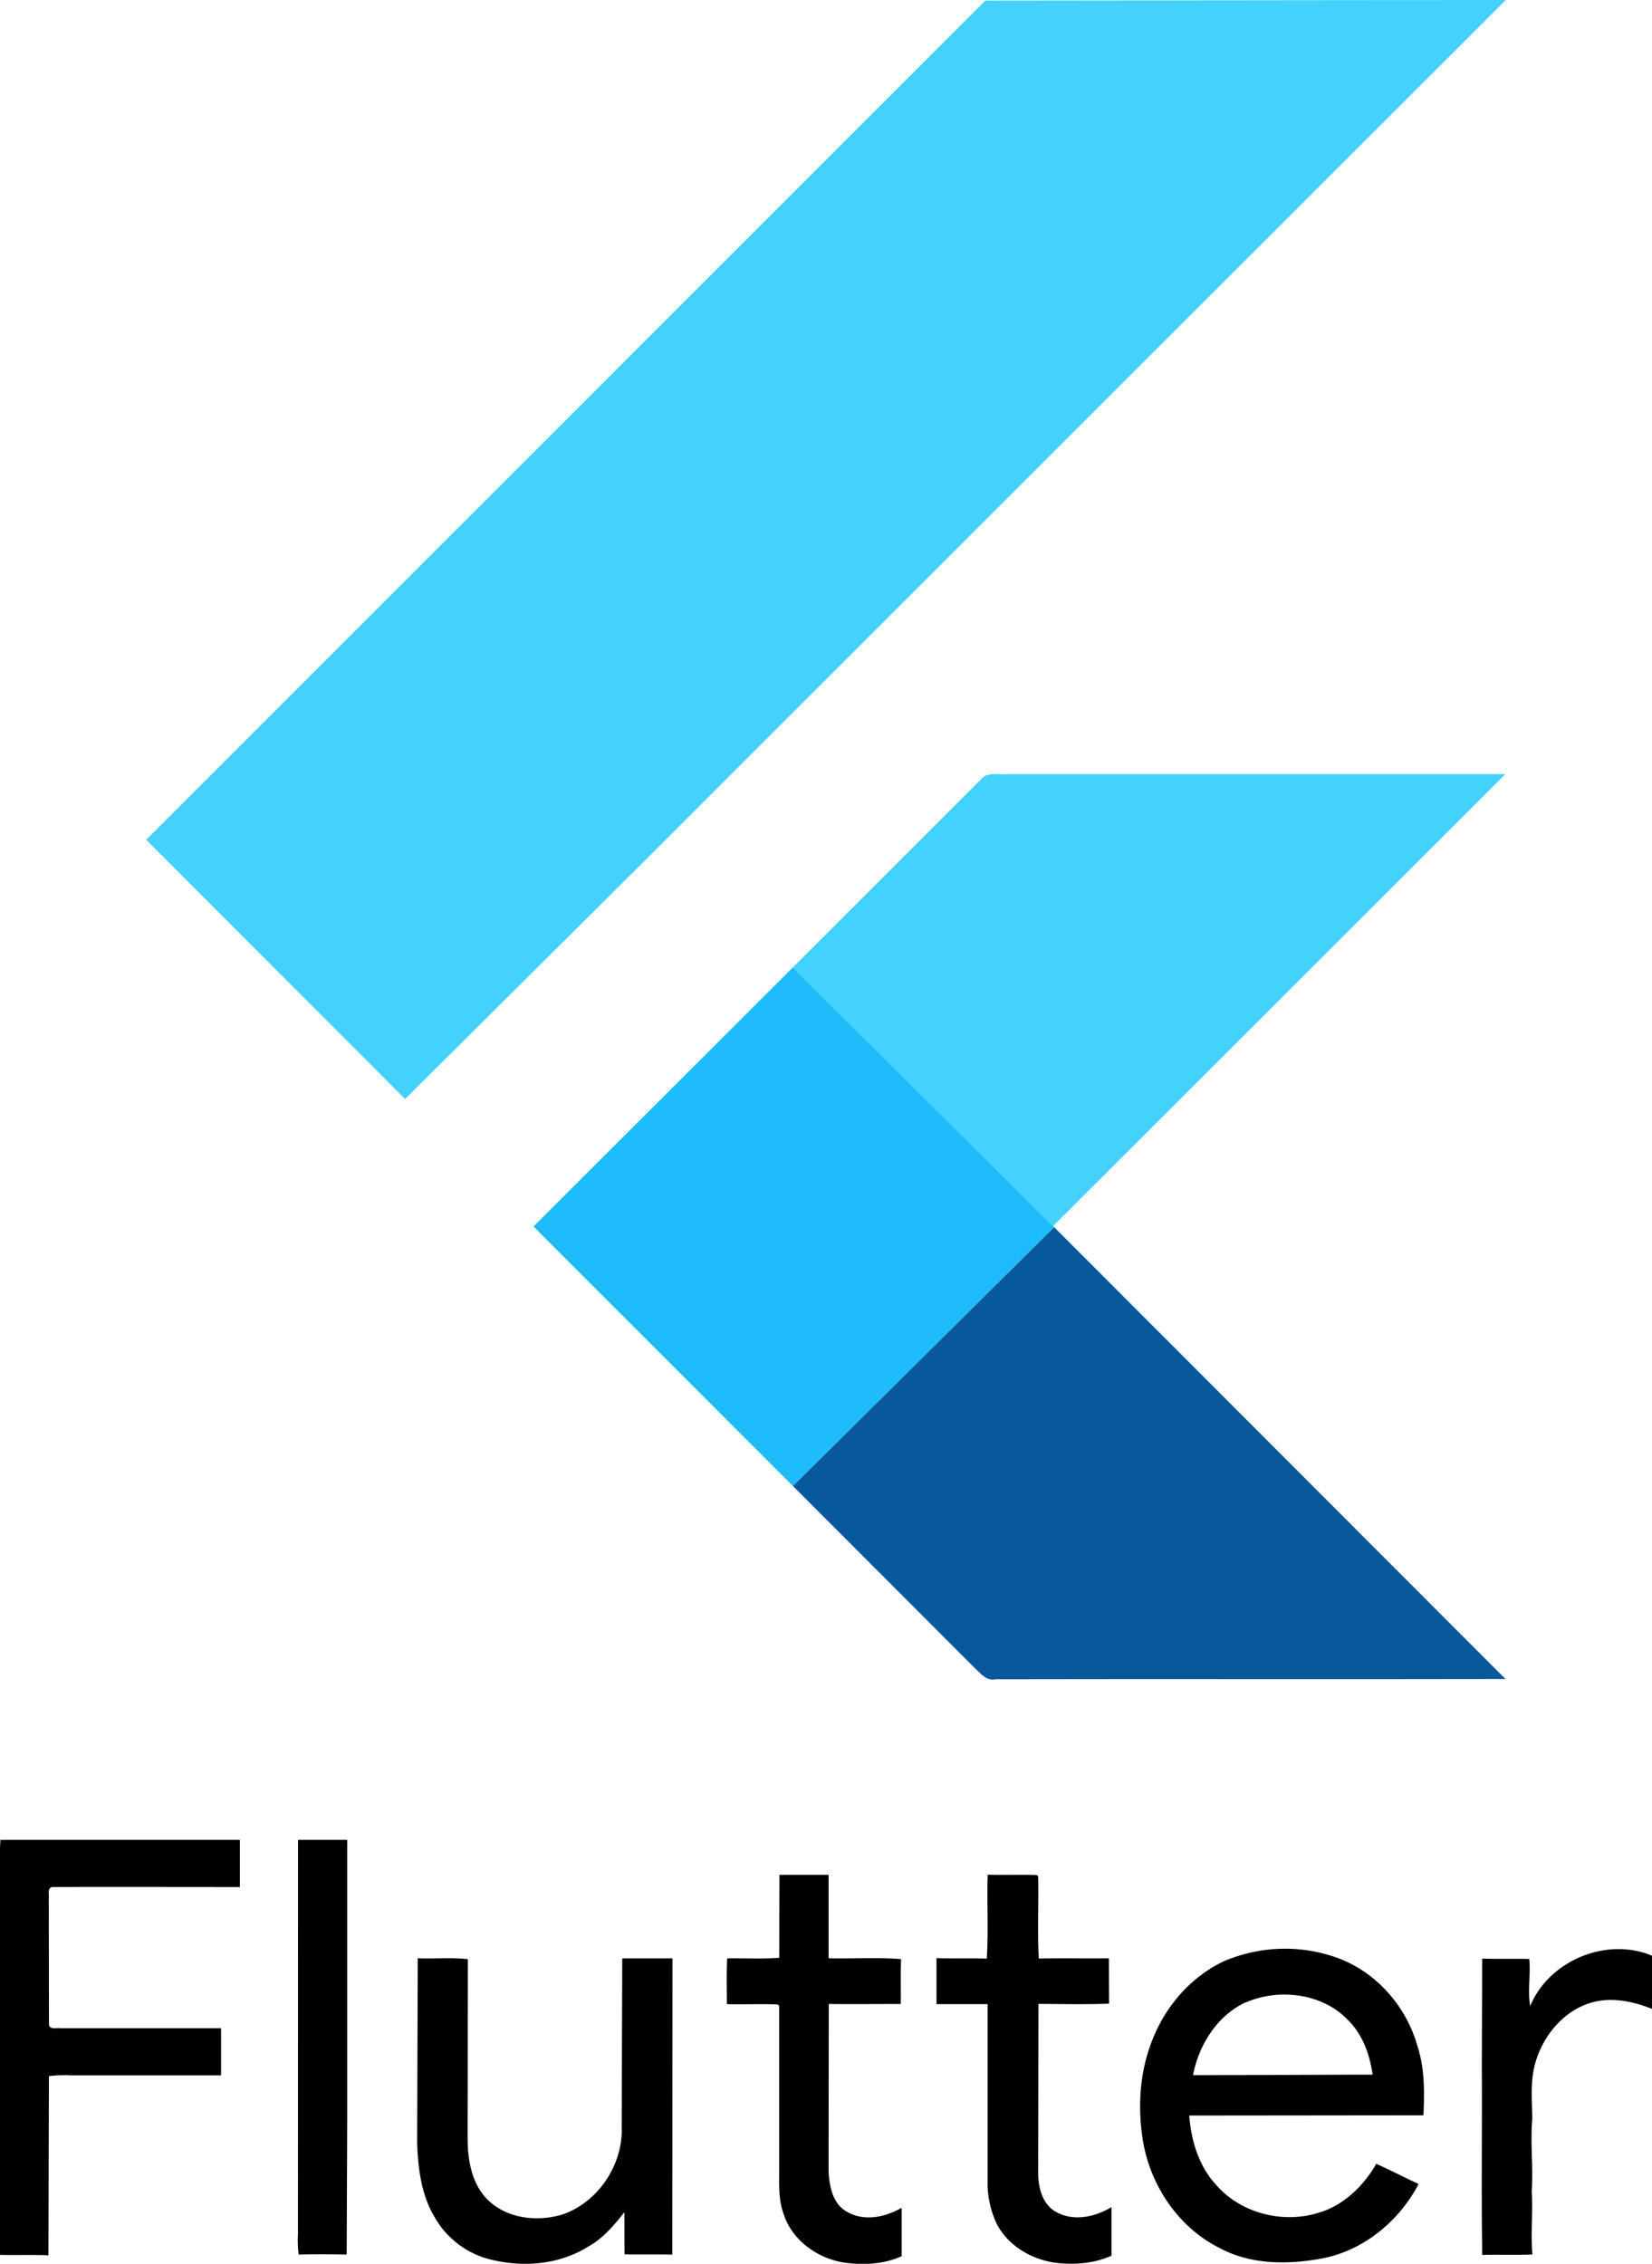
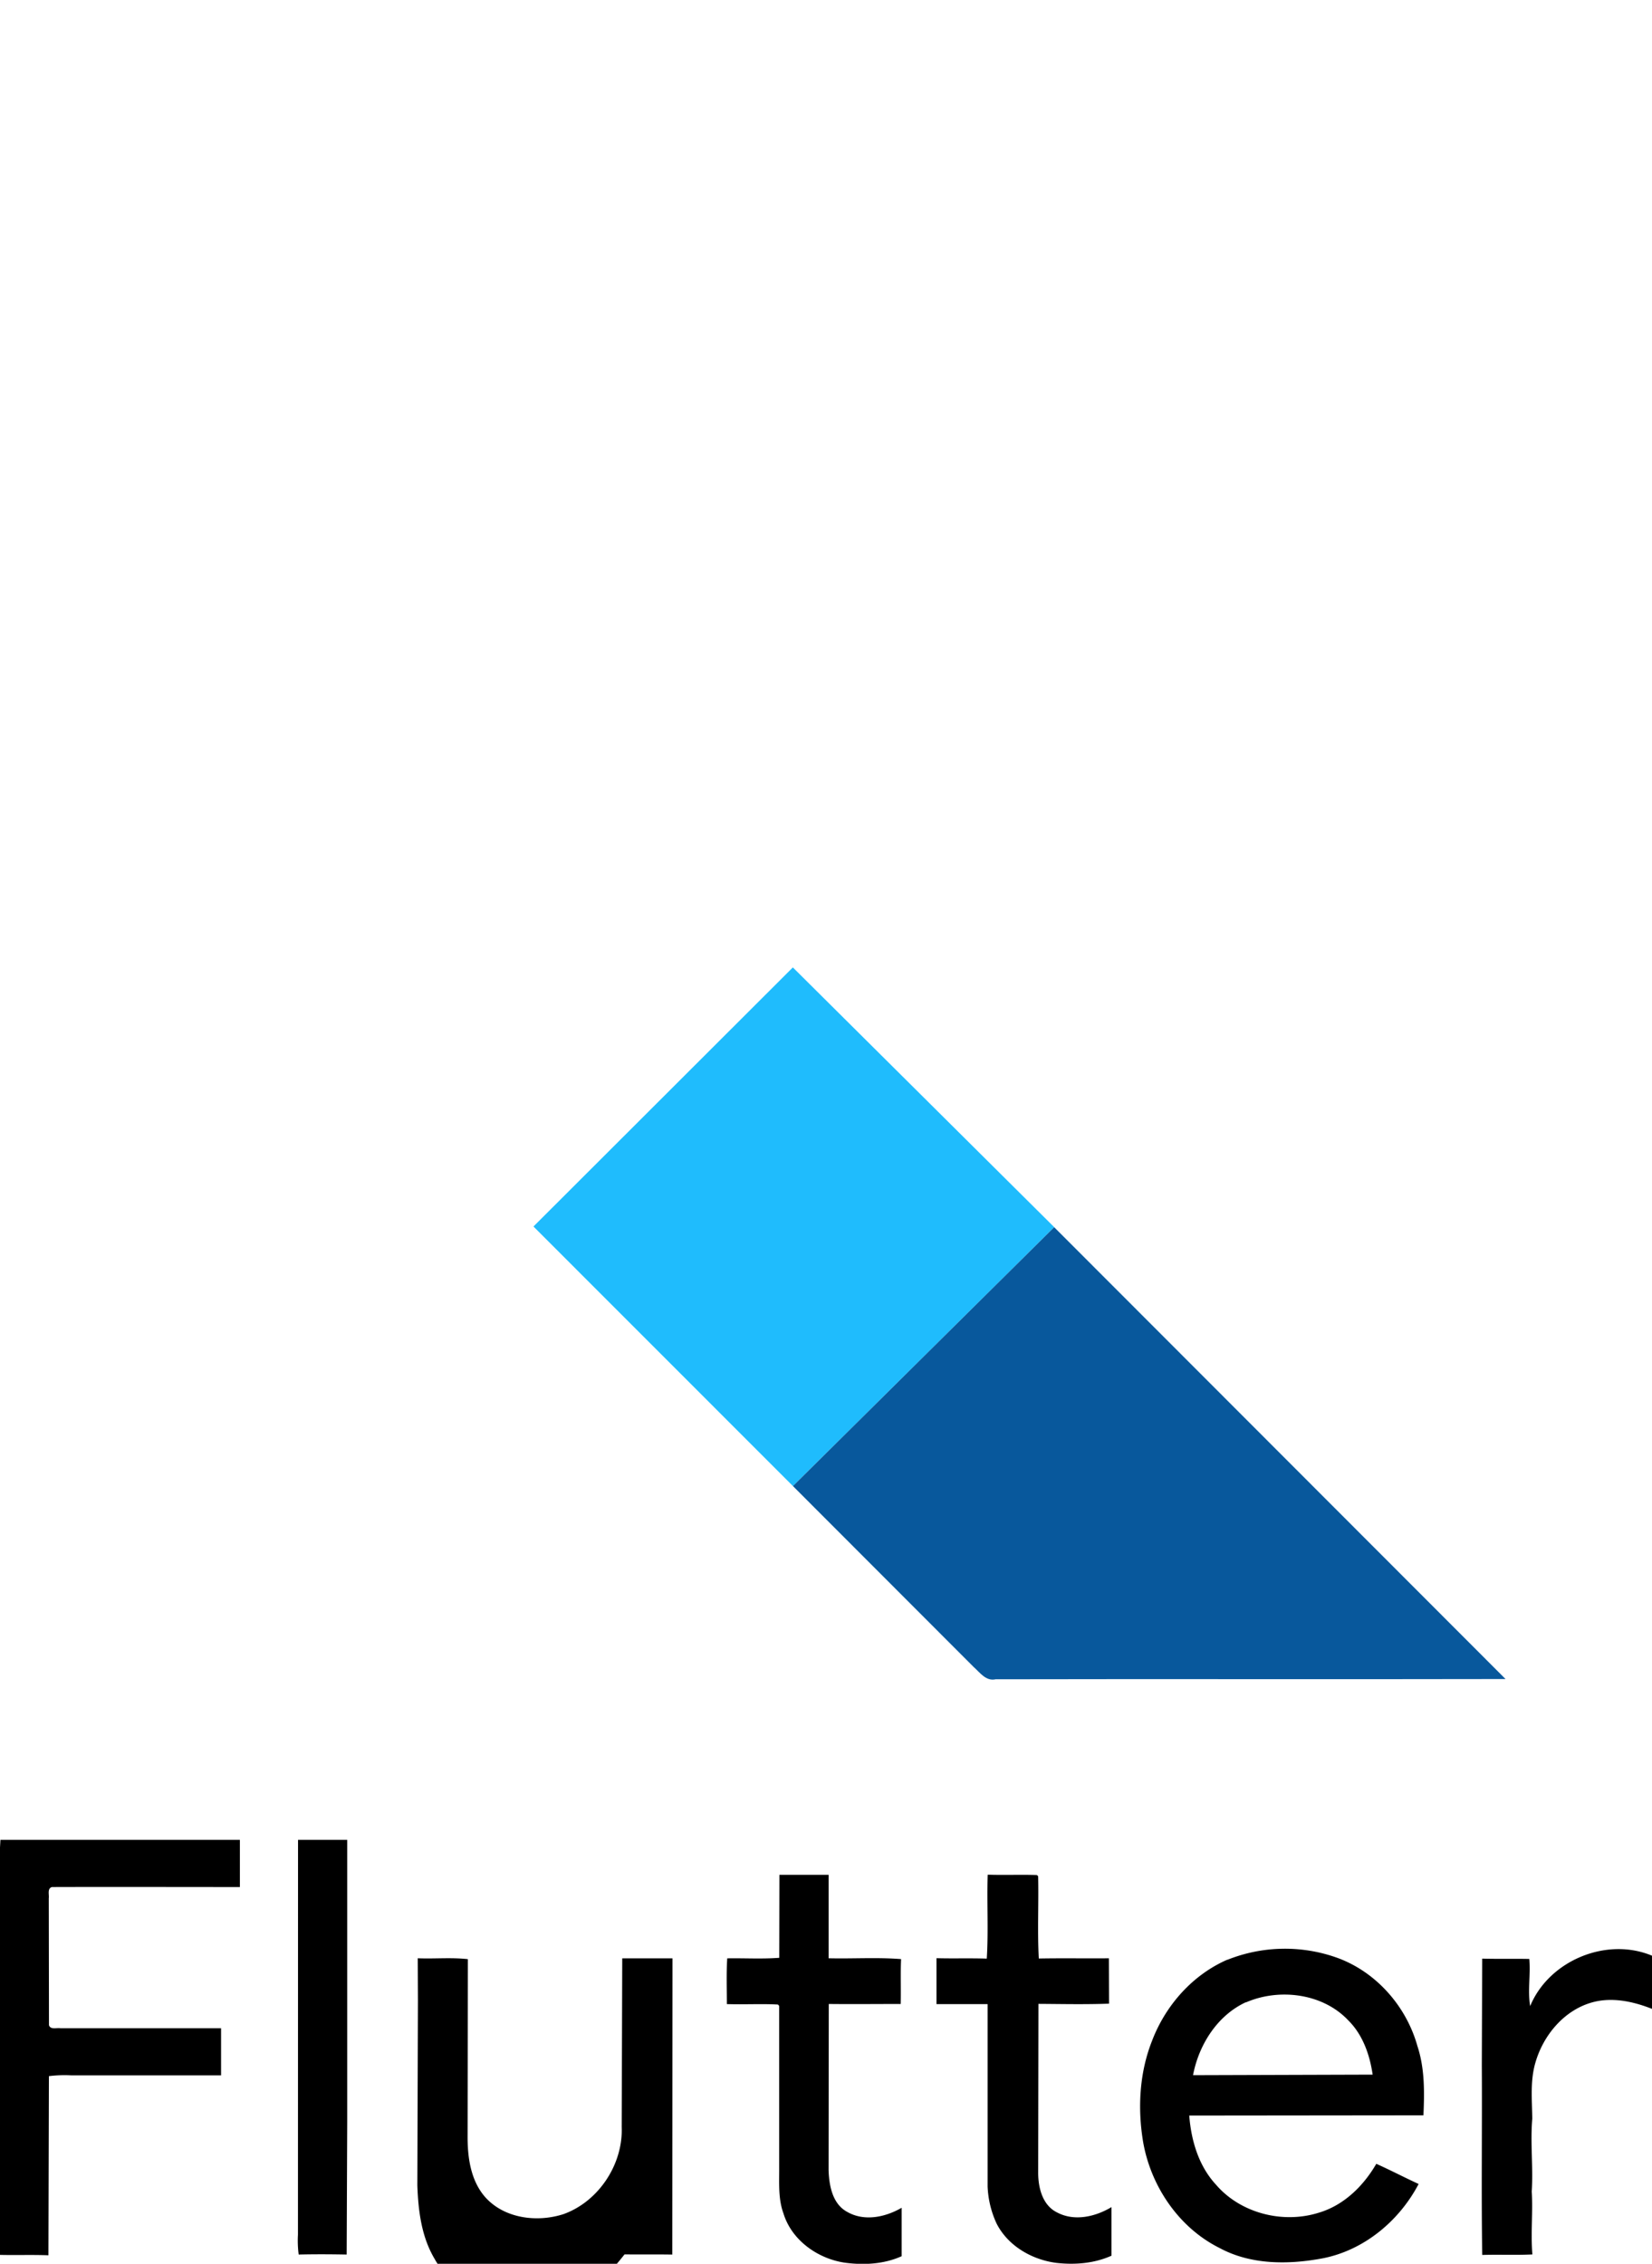
<svg xmlns="http://www.w3.org/2000/svg" id="Layer_1" data-name="Layer 1" viewBox="0 0 614.06 841.43">
  <defs>
    <style>.cls-1{isolation:isolate;}.cls-2{fill:#44d1fd;}.cls-3{fill:#1fbcfd;}.cls-4{fill:#08589c;}</style>
  </defs>
-   <path class="cls-1" d="M.16,683.87l89,0v17.53c-23.29,0-46.59-.07-69.89,0-1.78.59-.94,2.82-1.14,4.19l.07,47.15c.59,1.77,2.83.92,4.21,1.14l59.76,0v17.51H26.46a47.68,47.68,0,0,0-8.28.29L18,838.27c-6-.24-12,0-18-.15V686.7Zm110.62,0h18.28V788.66l-.2,49.33c-6-.11-11.9-.14-17.84,0a39.57,39.57,0,0,1-.27-7.38Zm178.92,13H308l0,31c9,.22,18-.4,26.94.31-.25,5.56,0,11.12-.14,16.68-8.92,0-17.83.09-26.74,0l-.07,61.74c.19,5.72,1.41,12.63,7,15.58,6.35,3.61,14.15,1.91,20.16-1.57v18c-6.62,3-14.17,3.36-21.28,2.39-10-1.53-19.62-8.36-22.65-18.29-2-5.44-1.55-11.31-1.59-17l0-60.13-.45-.51c-6.33-.34-12.68.05-19-.17,0-5.66-.22-11.32.14-17,6.44-.11,12.91.29,19.34-.2l.06-30.8Zm77.48-.06c6.1.21,12.2-.07,18.29.14l.42.46c.23,10.18-.31,20.39.24,30.55,8.69-.16,17.38,0,26.06-.08l.06,16.86c-8.74.33-17.51.13-26.25.08l-.1,62.81c0,5.47,1.57,11.94,6.86,14.63,6.49,3.54,14.36,1.72,20.39-1.9l0,18.06c-6.43,2.9-13.68,3.46-20.62,2.66-9-1.2-17.83-6.29-22.06-14.54a36,36,0,0,1-3.37-13.87V744.91c-6.33,0-12.65,0-19,0l0-17.07c6.23.17,12.46-.05,18.69.16.66-10.36,0-20.79.34-31.17Zm89,31.65a57.64,57.64,0,0,1,40.2-1c14.81,5.11,26.27,18,30.47,33,2.75,8.31,2.64,17.14,2.25,25.78l-87.05.09c.72,9.27,3.49,18.72,9.93,25.68,9.15,10.67,24.9,14.63,38.2,10.44,9.33-2.75,16.61-9.93,21.4-18.18,5.3,2.37,10.45,5.07,15.73,7.5-7.22,13.76-20.35,24.69-35.78,27.65-12.67,2.37-26.53,2.43-38.15-3.83-15.08-7.49-25.46-22.74-28.42-39.14-2.15-12.6-1.48-25.93,3.26-37.89,5-13.13,15-24.5,28-30.17m6.89,15.81c-10.65,4.92-17.51,15.85-19.65,27.13l66.76-.21c-1.06-7.37-3.68-14.86-9.08-20.19C491.66,740.88,475.49,738.9,463.09,744.29Zm105.66,1.45c7-16.93,28.38-25.82,45.31-18.73v19.76c-7.11-2.8-15.08-4.53-22.59-2.32-10.26,3-17.85,12.2-20.76,22.27-2,6.8-1.25,13.9-1.17,20.87-.78,9,.39,18-.2,27.07.48,7.79-.42,15.58.24,23.38-6.22.3-12.44,0-18.65.19-.36-23.51,0-47-.15-70.55l.14-39.59c5.83.16,11.67,0,17.51.12.53,5.84-.65,11.71.32,17.53ZM155.28,727.87c6.2.26,12.45-.37,18.62.33l-.09,65.54c-.06,8,1.08,16.76,6.62,23,7.15,7.92,19.26,9.37,29,6.24,13.07-4.68,22.19-18.52,21.66-32.36l.2-62.73,18.67,0L249.89,838c-5.92-.1-11.83,0-17.74-.07l-.07-15.66c-3.83,4.81-7.85,9.68-13.34,12.71-11.24,7.09-25.5,8-38.09,4.4a33,33,0,0,1-19.26-15.58c-4.83-8.18-6-17.85-6.33-27.17l.22-68.72Z" />
-   <path class="cls-2" d="M366.27.21,559.71,0,235.17,324.38l-84.59,84.11L54.35,312.13Zm-1.8,289.63c2.51-3.31,7.13-1.68,10.63-2.1l184.45,0L391.45,455.72l-96.74-96.14Z" />
+   <path class="cls-1" d="M.16,683.87l89,0v17.53c-23.29,0-46.59-.07-69.89,0-1.78.59-.94,2.82-1.14,4.19l.07,47.15c.59,1.77,2.83.92,4.21,1.14l59.76,0v17.51H26.46a47.68,47.68,0,0,0-8.28.29L18,838.27c-6-.24-12,0-18-.15V686.7Zm110.62,0h18.28V788.66l-.2,49.33c-6-.11-11.9-.14-17.84,0a39.57,39.57,0,0,1-.27-7.38Zm178.92,13H308l0,31c9,.22,18-.4,26.94.31-.25,5.56,0,11.12-.14,16.68-8.92,0-17.83.09-26.74,0l-.07,61.74c.19,5.72,1.41,12.63,7,15.58,6.35,3.61,14.15,1.91,20.16-1.57v18c-6.62,3-14.17,3.36-21.28,2.39-10-1.53-19.62-8.36-22.65-18.29-2-5.44-1.55-11.31-1.59-17l0-60.13-.45-.51c-6.33-.34-12.68.05-19-.17,0-5.66-.22-11.32.14-17,6.44-.11,12.91.29,19.34-.2l.06-30.8Zm77.48-.06c6.1.21,12.2-.07,18.29.14l.42.46c.23,10.18-.31,20.39.24,30.55,8.69-.16,17.38,0,26.06-.08l.06,16.86c-8.74.33-17.51.13-26.25.08l-.1,62.81c0,5.47,1.57,11.94,6.86,14.63,6.49,3.54,14.36,1.72,20.39-1.9l0,18.06c-6.43,2.9-13.68,3.46-20.62,2.66-9-1.2-17.83-6.29-22.06-14.54a36,36,0,0,1-3.37-13.87V744.91c-6.33,0-12.65,0-19,0l0-17.07c6.23.17,12.46-.05,18.69.16.66-10.36,0-20.79.34-31.17Zm89,31.65a57.64,57.64,0,0,1,40.2-1c14.81,5.11,26.27,18,30.47,33,2.75,8.31,2.64,17.14,2.25,25.78l-87.05.09c.72,9.27,3.49,18.72,9.93,25.68,9.15,10.67,24.9,14.63,38.2,10.44,9.33-2.75,16.61-9.93,21.4-18.18,5.3,2.37,10.45,5.07,15.73,7.5-7.22,13.76-20.35,24.69-35.78,27.65-12.67,2.37-26.53,2.43-38.15-3.83-15.08-7.49-25.46-22.74-28.42-39.14-2.15-12.6-1.48-25.93,3.26-37.89,5-13.13,15-24.5,28-30.17m6.89,15.81c-10.65,4.92-17.51,15.85-19.65,27.13l66.76-.21c-1.06-7.37-3.68-14.86-9.08-20.19C491.66,740.88,475.49,738.9,463.09,744.29Zm105.66,1.45c7-16.93,28.38-25.82,45.31-18.73v19.76c-7.11-2.8-15.08-4.53-22.59-2.32-10.26,3-17.85,12.2-20.76,22.27-2,6.8-1.25,13.9-1.17,20.87-.78,9,.39,18-.2,27.07.48,7.79-.42,15.58.24,23.38-6.22.3-12.44,0-18.65.19-.36-23.51,0-47-.15-70.55l.14-39.59c5.83.16,11.67,0,17.51.12.53,5.84-.65,11.71.32,17.53ZM155.28,727.87c6.2.26,12.45-.37,18.62.33l-.09,65.54c-.06,8,1.08,16.76,6.62,23,7.15,7.92,19.26,9.37,29,6.24,13.07-4.68,22.19-18.52,21.66-32.36l.2-62.73,18.67,0L249.89,838c-5.92-.1-11.83,0-17.74-.07c-3.83,4.81-7.85,9.68-13.34,12.71-11.24,7.09-25.5,8-38.09,4.4a33,33,0,0,1-19.26-15.58c-4.83-8.18-6-17.85-6.33-27.17l.22-68.72Z" />
  <path class="cls-3" d="M198.29,455.88l96.42-96.3,96.74,96.14.4.42-97.11,96.22-96.45-96.48Z" />
  <path class="cls-4" d="M294.74,552.36l97.11-96.22L559.62,624.08c-63.2.14-126.37-.05-189.54.09-3.6.81-5.82-2.49-8.12-4.52l-67.22-67.29Z" />
</svg>